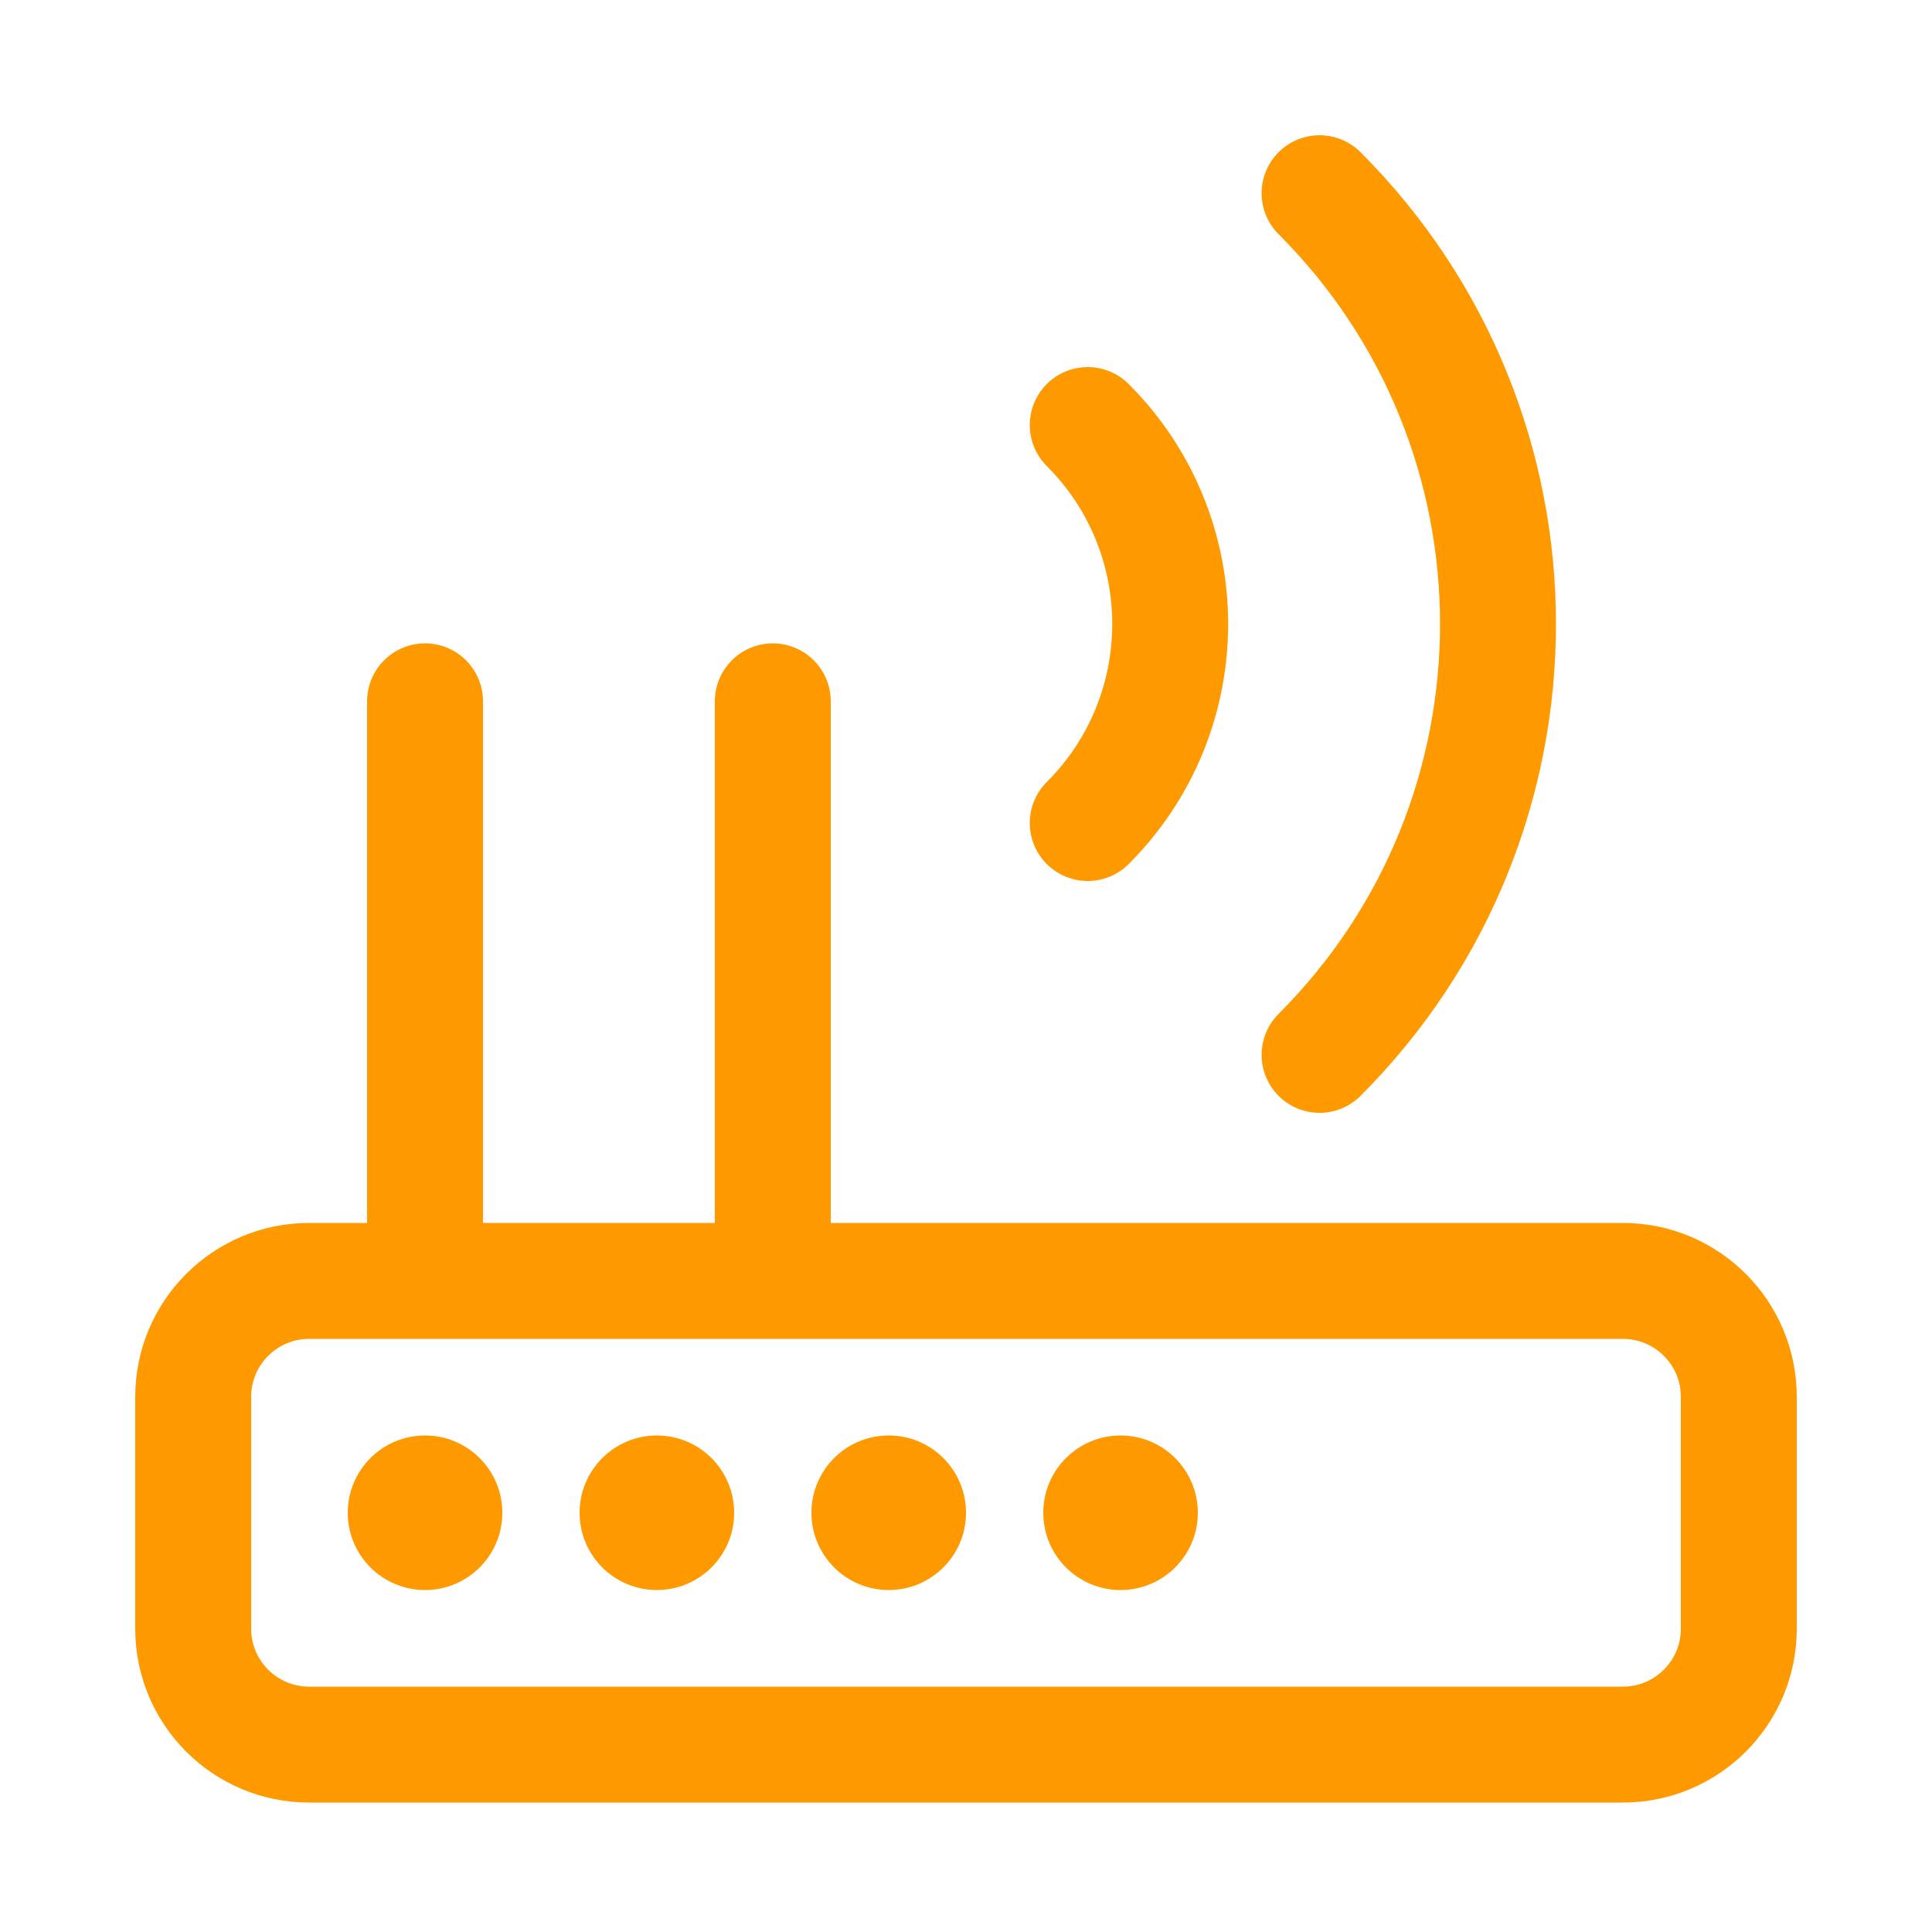
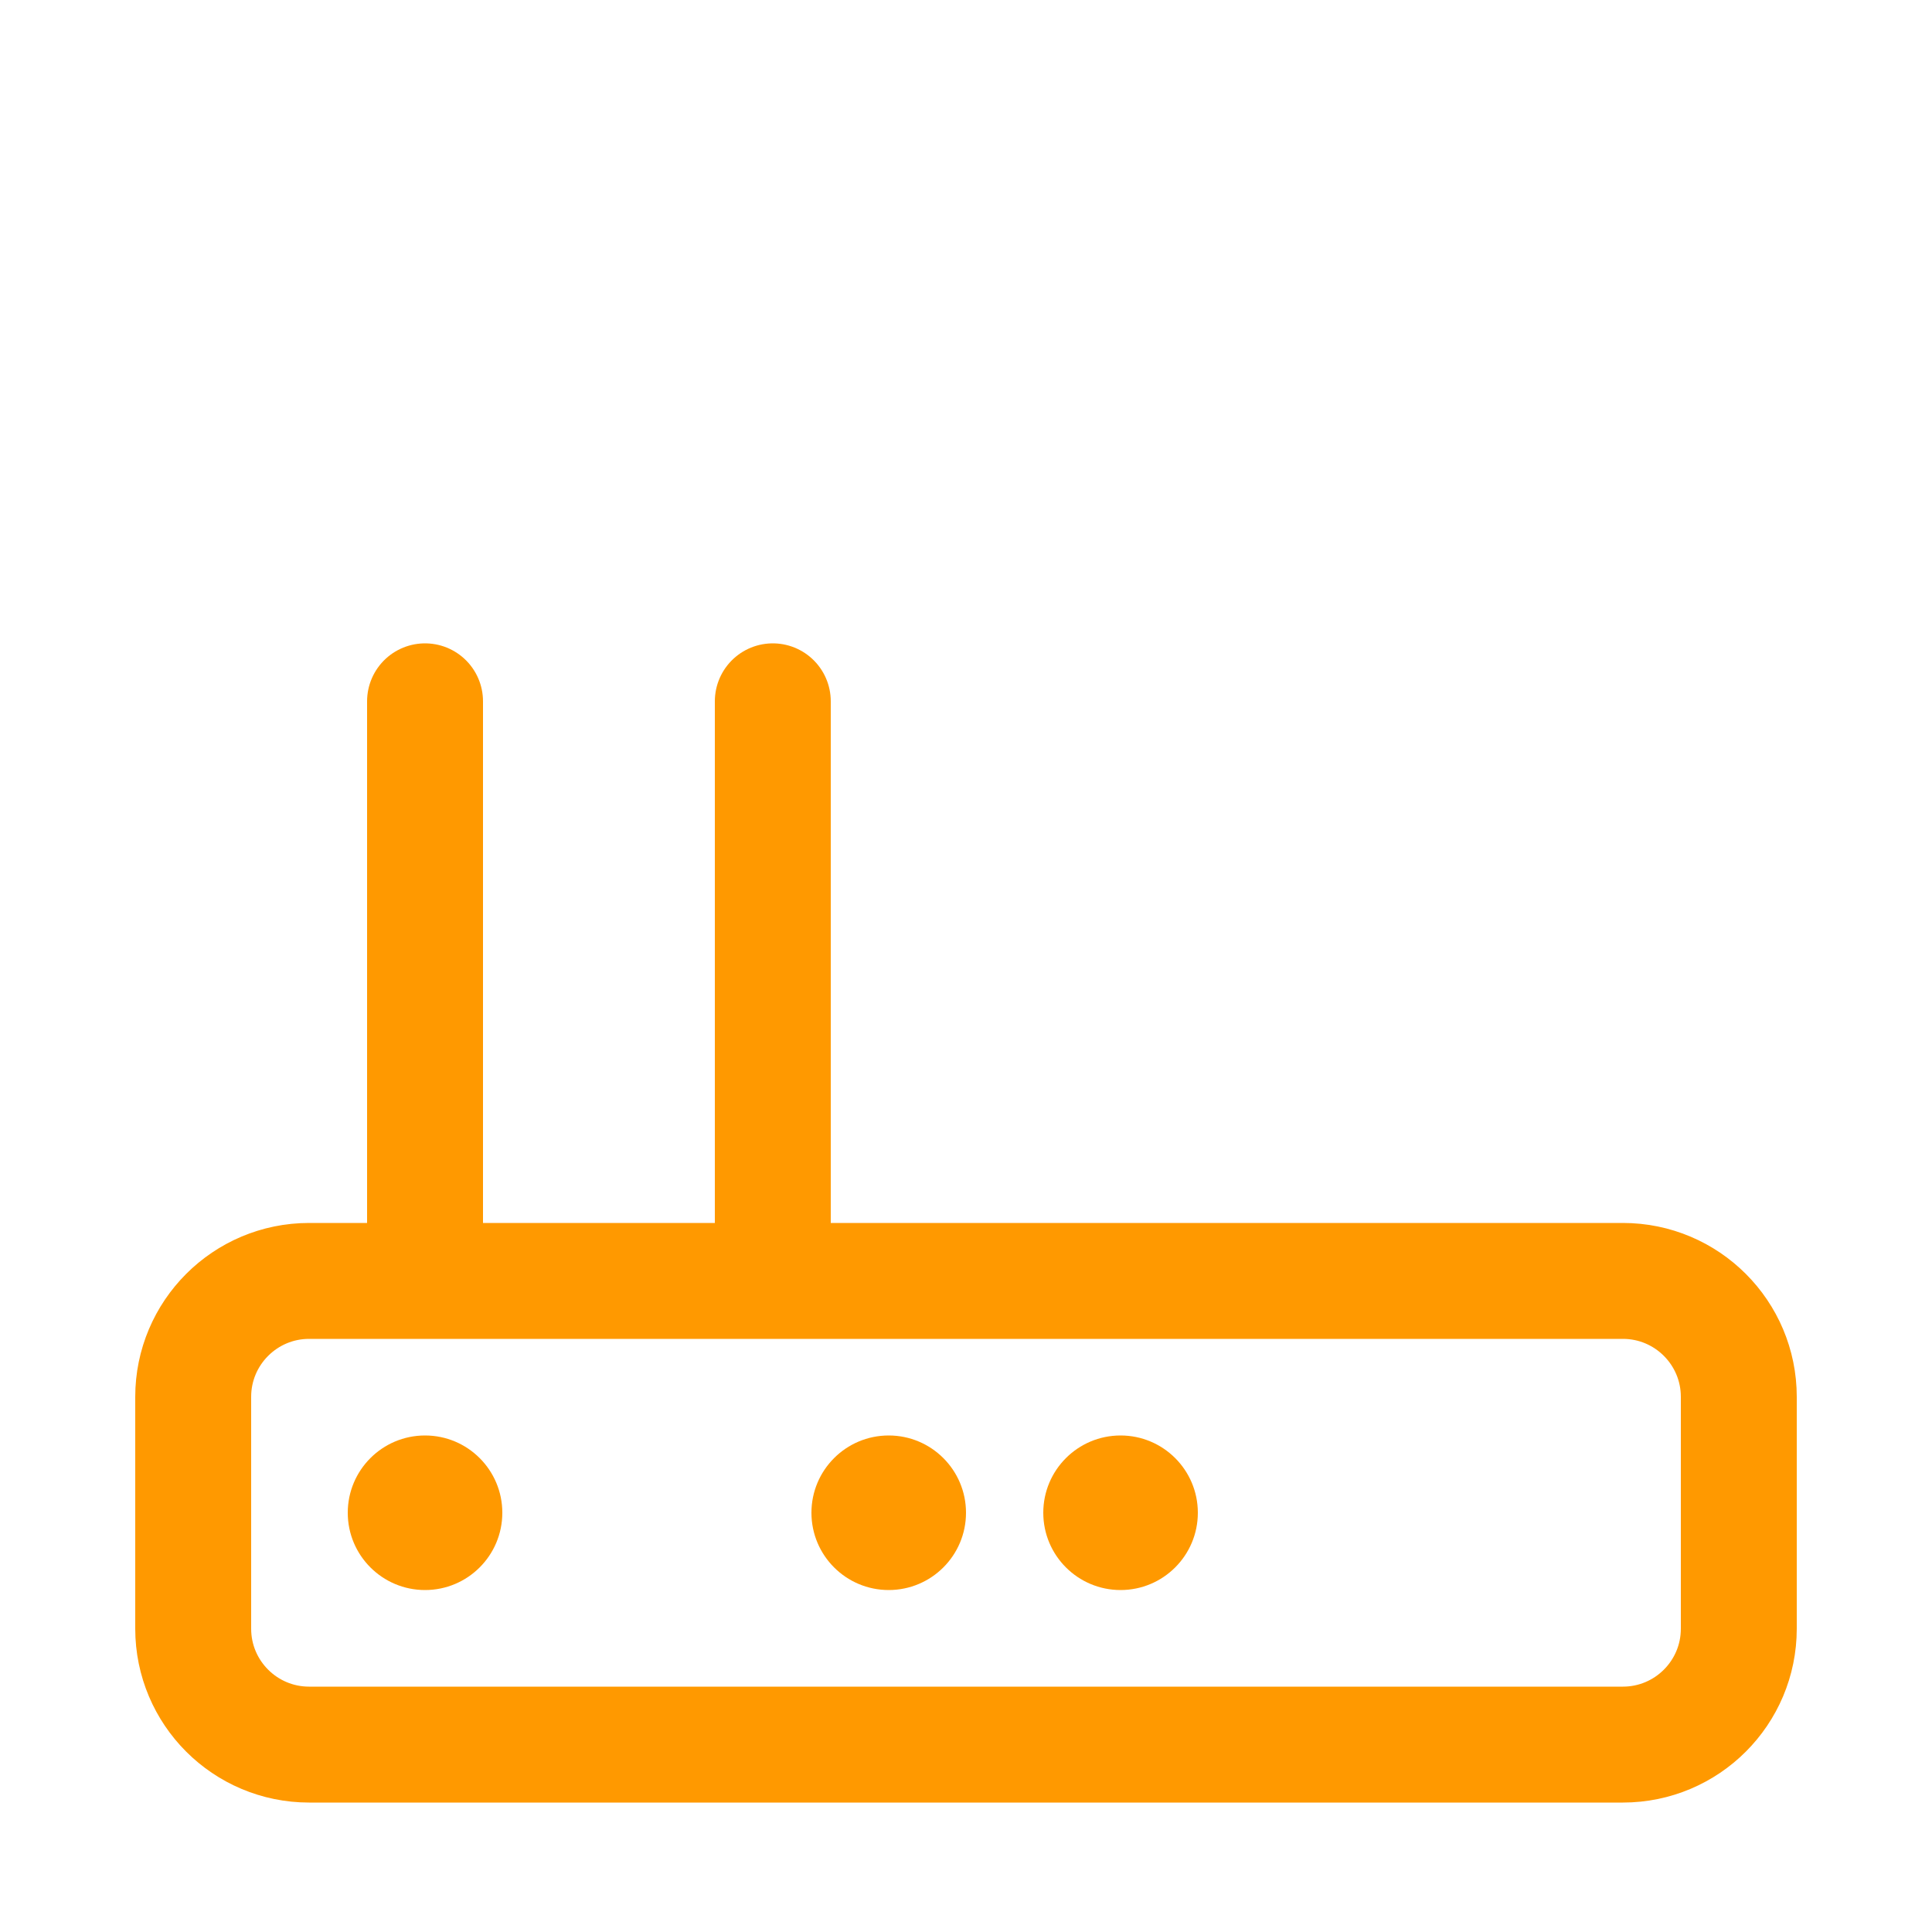
<svg xmlns="http://www.w3.org/2000/svg" width="25" height="25" viewBox="0 0 25 25" fill="none">
  <path d="M5.5 16.575H4C3.172 16.575 2.5 17.247 2.5 18.075V21.075C2.5 21.904 3.172 22.575 4 22.575H21C21.828 22.575 22.5 21.904 22.5 21.075V18.075C22.5 17.247 21.828 16.575 21 16.575H10M5.5 16.575V9.075M5.5 16.575H10M10 16.575V9.075" stroke="#FF9900" stroke-width="1.5" stroke-linecap="round" />
  <circle cx="5.5" cy="19.575" r="1" fill="#FF9900" />
-   <circle cx="8.5" cy="19.575" r="1" fill="#FF9900" />
  <circle cx="11.5" cy="19.575" r="1" fill="#FF9900" />
  <circle cx="14.5" cy="19.575" r="1" fill="#FF9900" />
-   <path d="M17.075 13.65C20.154 10.571 20.154 5.579 17.075 2.5" stroke="#FF9900" stroke-width="1.5" stroke-linecap="round" />
-   <path d="M14.075 10.65C15.498 9.228 15.498 6.922 14.075 5.5" stroke="#FF9900" stroke-width="1.5" stroke-linecap="round" />
</svg>